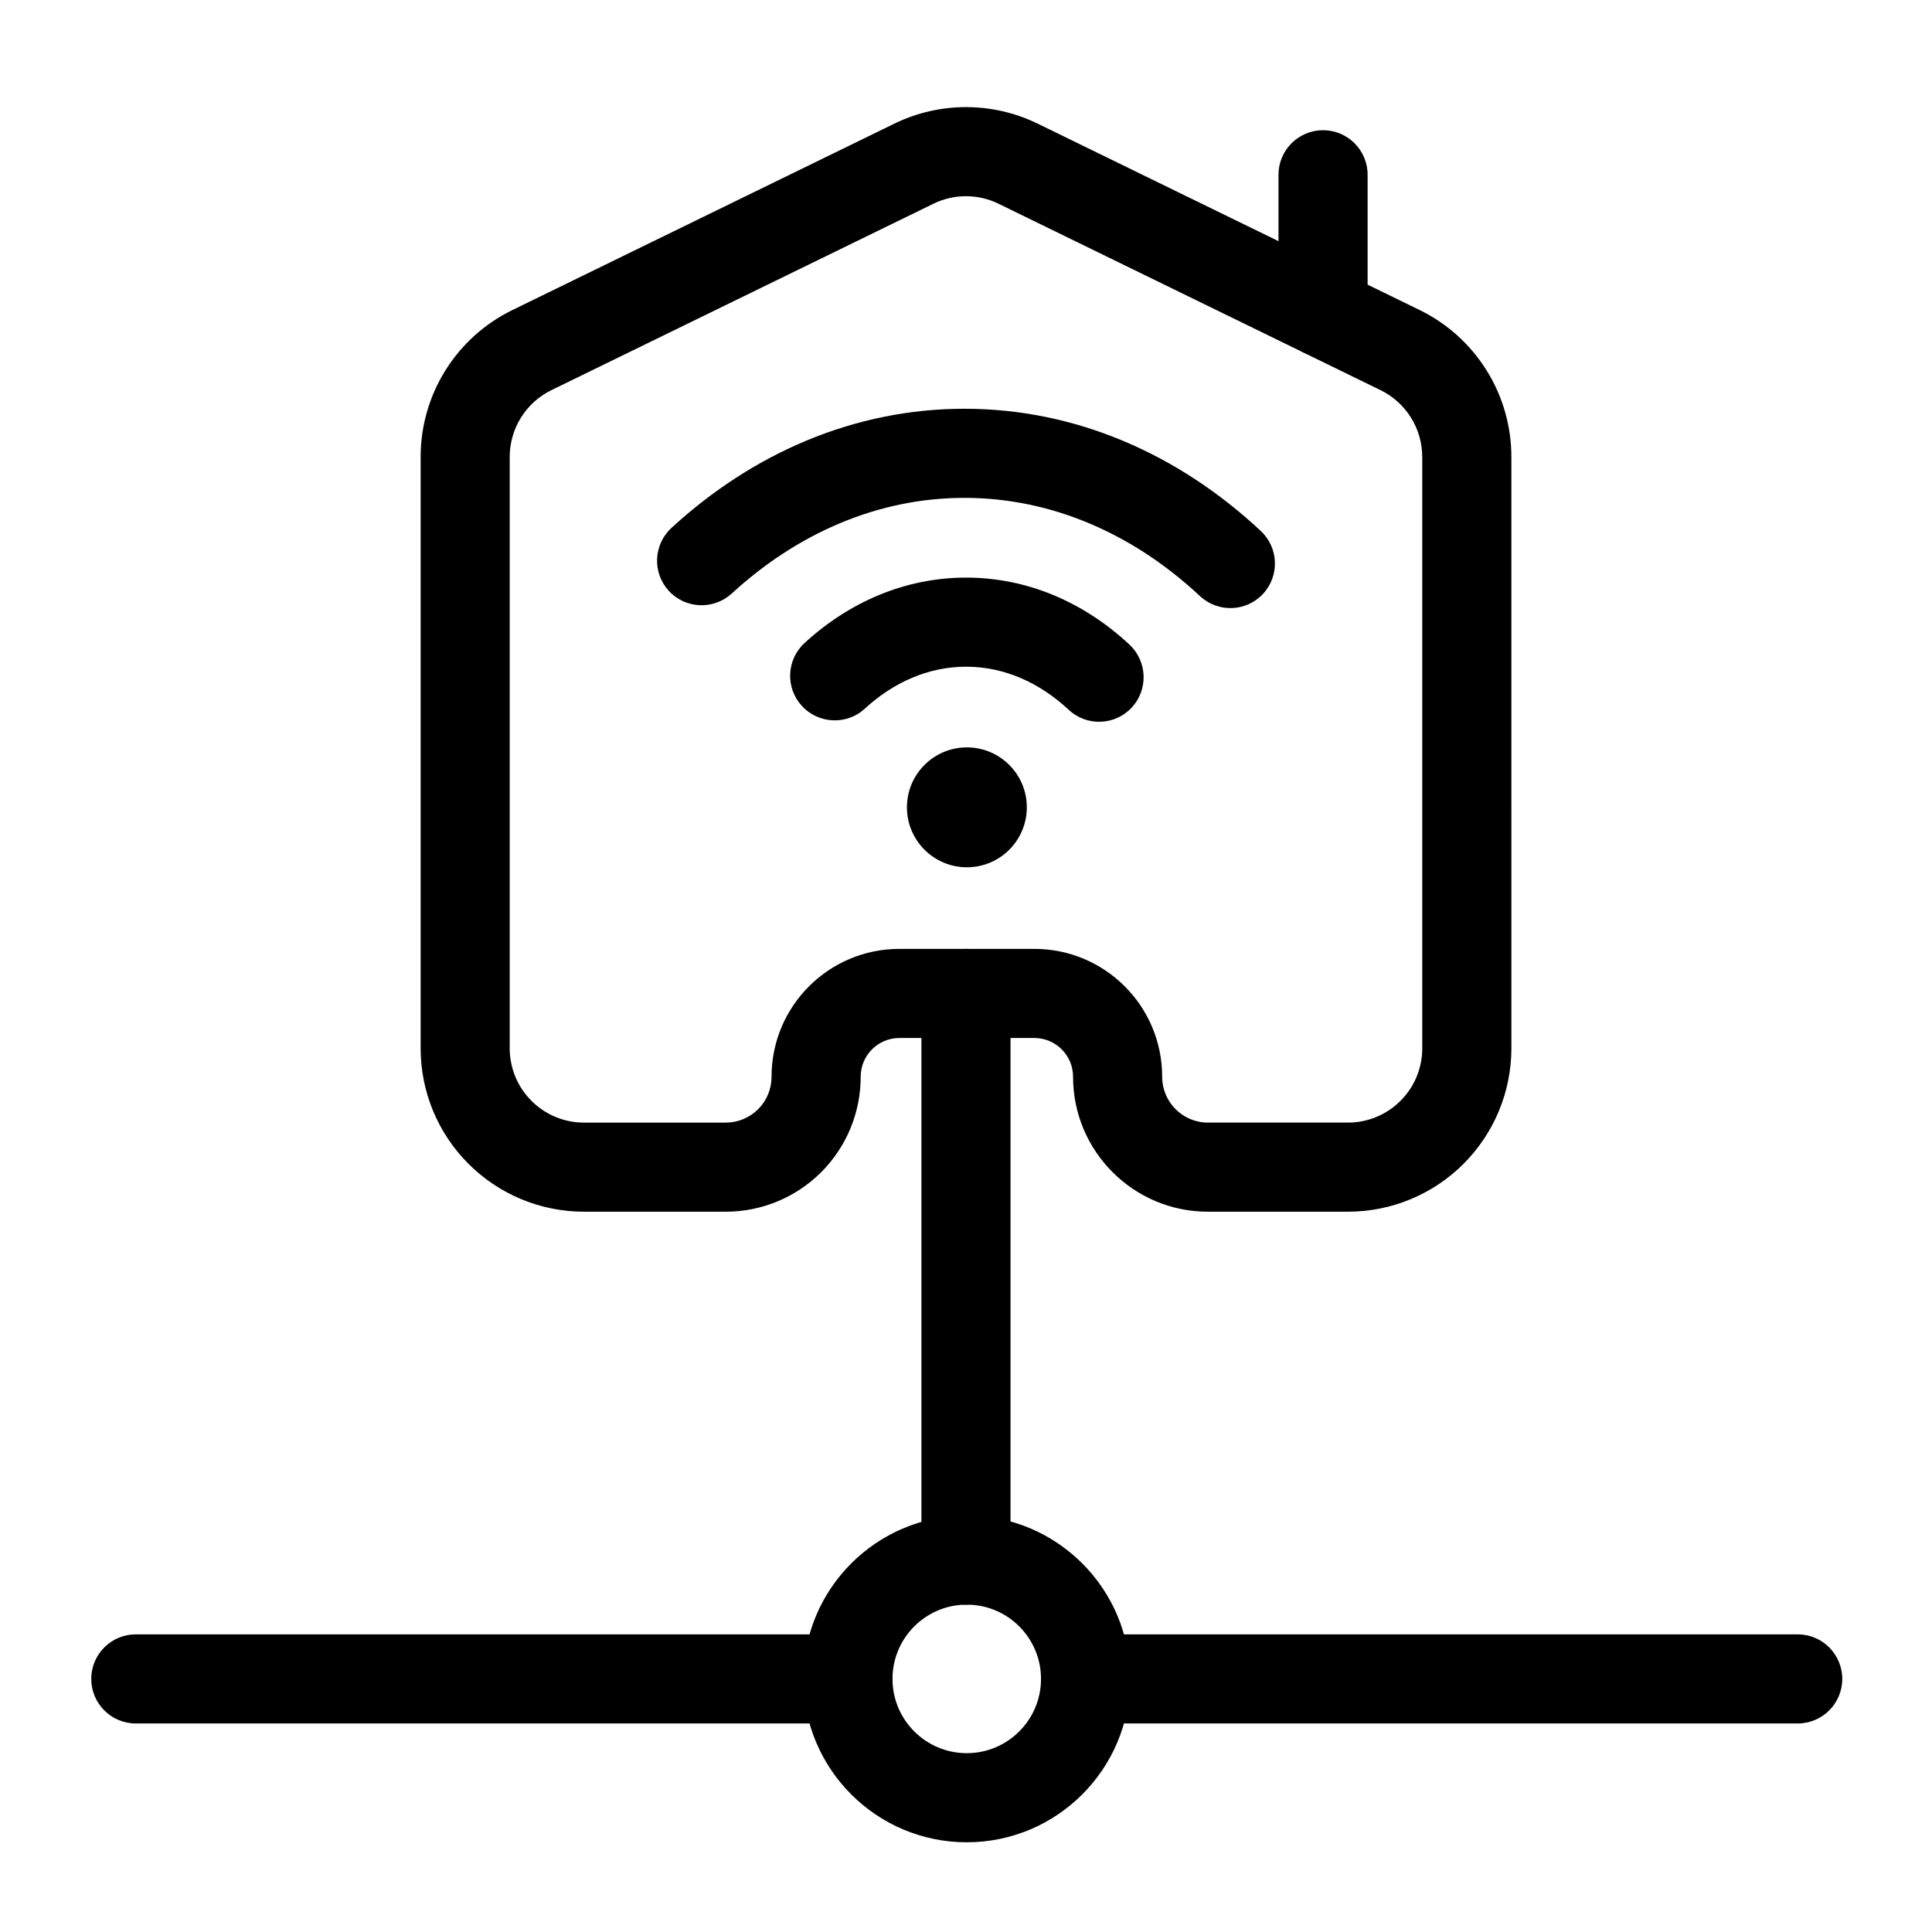
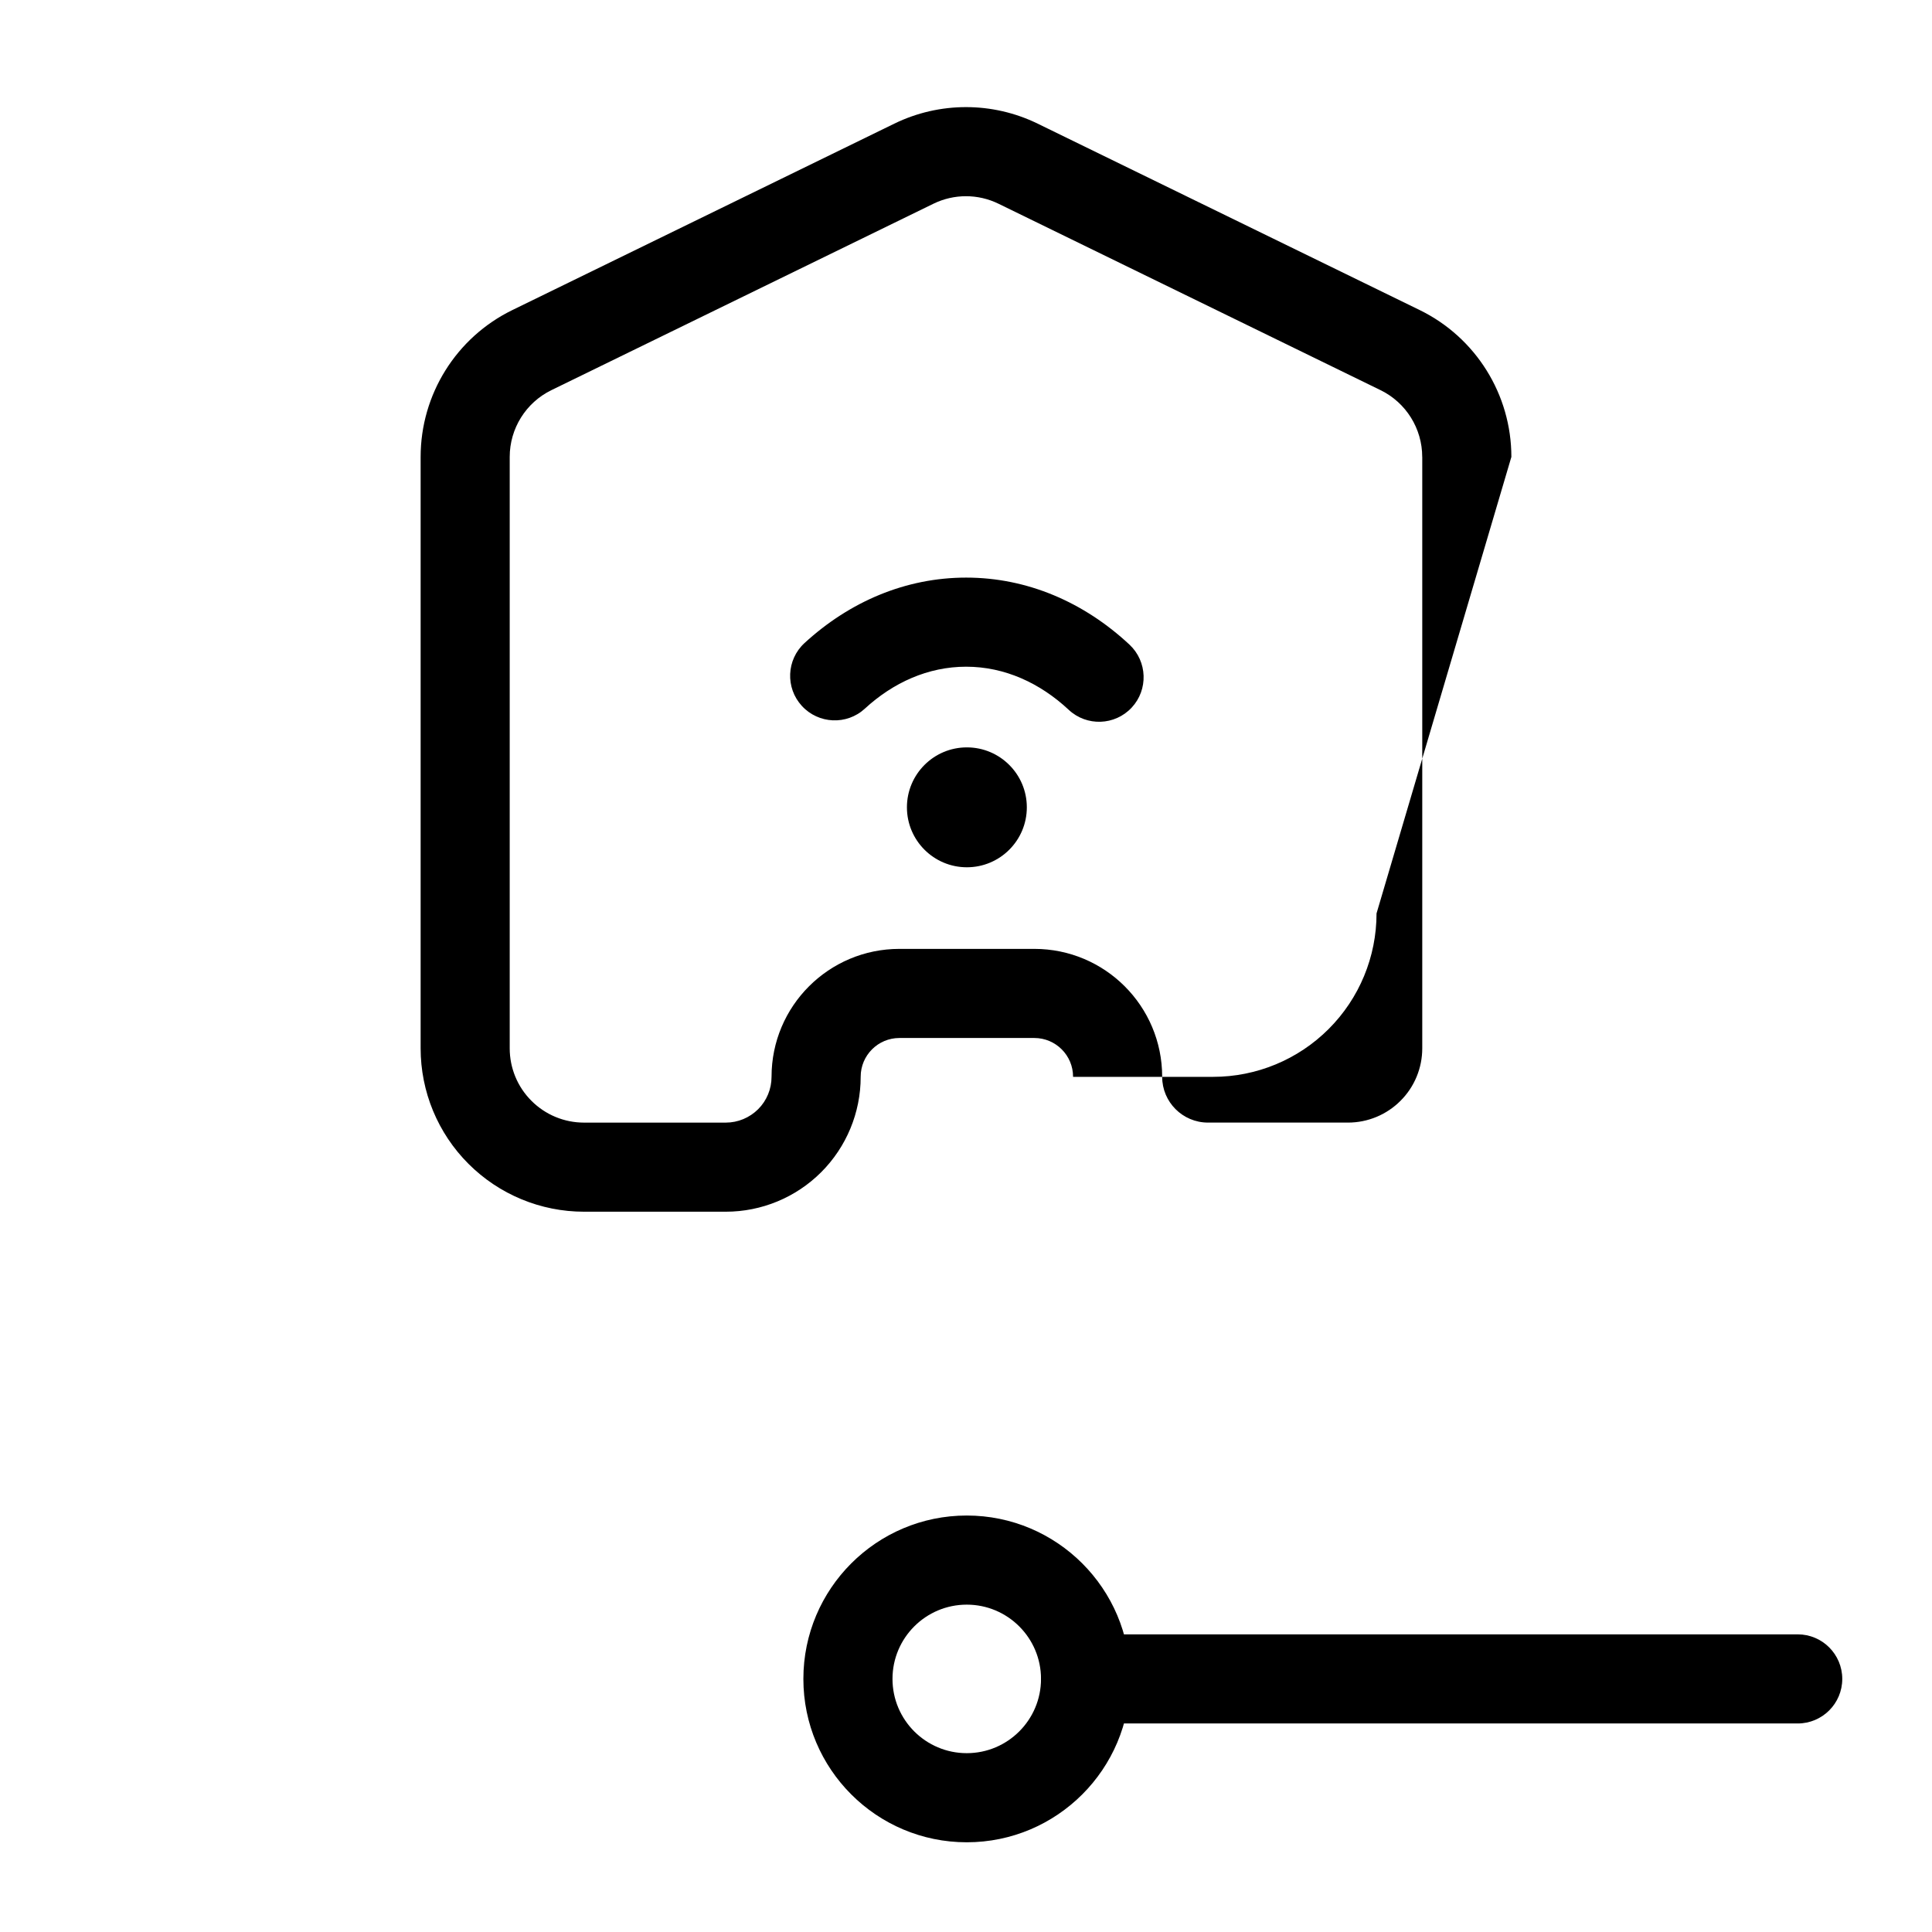
<svg xmlns="http://www.w3.org/2000/svg" fill="#000000" width="800px" height="800px" version="1.1" viewBox="144 144 512 512">
  <g fill-rule="evenodd">
    <path d="m373.19 331.8c7.512-6.91 16.766-11.117 26.844-11.117 10.219 0 19.586 4.328 27.176 11.414 4.754 4.457 12.234 4.203 16.688-0.566 4.441-4.754 4.188-12.234-0.566-16.688-12.043-11.242-27.078-17.773-43.297-17.773-16.012 0-30.859 6.359-42.824 17.336-4.801 4.41-5.117 11.871-0.707 16.672s11.887 5.133 16.688 0.723z" />
-     <path d="m337.92 301.29c17.254-15.84 38.559-25.348 61.668-25.348 23.441 0 45.027 9.777 62.41 26.023 4.769 4.457 12.25 4.203 16.688-0.551 4.457-4.769 4.203-12.25-0.566-16.703-21.836-20.402-49.074-32.387-78.531-32.387-29.047 0-55.938 11.652-77.633 31.566-4.801 4.41-5.133 11.887-0.723 16.688 4.41 4.801 11.887 5.117 16.688 0.707z" />
    <path d="m416.12 357.95c0 8.773-7.113 15.887-15.887 15.887s-15.887-7.113-15.887-15.887c0-8.773 7.113-15.887 15.887-15.887s15.887 7.113 15.887 15.887" />
-     <path d="m544.53 265.09c0-16.547-9.43-31.66-24.293-38.918l-101.25-49.406c-11.98-5.84-25.992-5.84-37.977 0-24.262 11.84-74.484 36.352-101.23 49.406-14.879 7.258-24.309 22.371-24.309 38.918v156.73c0 11.477 4.551 22.484 12.676 30.605 8.125 8.125 19.129 12.691 30.621 12.691h37.582c9.477 0 18.578-3.777 25.27-10.469 6.707-6.707 10.469-15.793 10.469-25.27v-0.031c0-5.668 4.598-10.266 10.266-10.266h35.754c5.668 0 10.266 4.598 10.266 10.266v0.031c0 19.727 16.012 35.738 35.738 35.738h37.125c11.492 0 22.5-4.566 30.621-12.691 8.125-8.125 12.676-19.129 12.676-30.621zm-23.617 0v156.73c0 5.211-2.062 10.219-5.762 13.902-3.684 3.699-8.691 5.777-13.918 5.777h-37.125c-6.691-0.016-12.121-5.434-12.121-12.121v-0.031c0-18.719-15.16-33.883-33.883-33.883h-35.754c-18.703 0-33.883 15.16-33.883 33.883v0.016c0 3.227-1.273 6.312-3.543 8.582-2.281 2.266-5.352 3.559-8.582 3.559h-37.582c-5.227 0-10.234-2.078-13.918-5.777-3.699-3.684-5.762-8.691-5.762-13.902v-156.73c0-7.527 4.281-14.391 11.035-17.695l101.25-49.406c5.449-2.66 11.809-2.66 17.254 0l101.25 49.406c6.754 3.305 11.035 10.172 11.035 17.695z" />
+     <path d="m544.53 265.09c0-16.547-9.43-31.66-24.293-38.918l-101.25-49.406c-11.98-5.84-25.992-5.84-37.977 0-24.262 11.84-74.484 36.352-101.23 49.406-14.879 7.258-24.309 22.371-24.309 38.918v156.73c0 11.477 4.551 22.484 12.676 30.605 8.125 8.125 19.129 12.691 30.621 12.691h37.582c9.477 0 18.578-3.777 25.27-10.469 6.707-6.707 10.469-15.793 10.469-25.27v-0.031c0-5.668 4.598-10.266 10.266-10.266h35.754c5.668 0 10.266 4.598 10.266 10.266v0.031h37.125c11.492 0 22.5-4.566 30.621-12.691 8.125-8.125 12.676-19.129 12.676-30.621zm-23.617 0v156.73c0 5.211-2.062 10.219-5.762 13.902-3.684 3.699-8.691 5.777-13.918 5.777h-37.125c-6.691-0.016-12.121-5.434-12.121-12.121v-0.031c0-18.719-15.16-33.883-33.883-33.883h-35.754c-18.703 0-33.883 15.16-33.883 33.883v0.016c0 3.227-1.273 6.312-3.543 8.582-2.281 2.266-5.352 3.559-8.582 3.559h-37.582c-5.227 0-10.234-2.078-13.918-5.777-3.699-3.684-5.762-8.691-5.762-13.902v-156.73c0-7.527 4.281-14.391 11.035-17.695l101.25-49.406c5.449-2.66 11.809-2.66 17.254 0l101.25 49.406c6.754 3.305 11.035 10.172 11.035 17.695z" />
    <path d="m400.2 545.63c-23.898 0-43.297 19.398-43.297 43.297 0 23.898 19.398 43.297 43.297 43.297s43.297-19.398 43.297-43.297c0-23.898-19.398-43.297-43.297-43.297zm0 23.617c10.863 0 19.68 8.816 19.68 19.68 0 10.863-8.816 19.68-19.68 19.68s-19.68-8.816-19.68-19.68c0-10.863 8.816-19.68 19.68-19.68z" />
    <path d="m620.41 577.12h-188.72c-6.519 0-11.809 5.289-11.809 11.809s5.289 11.809 11.809 11.809h188.72c6.519 0 11.809-5.289 11.809-11.809s-5.289-11.809-11.809-11.809z" />
-     <path d="m368.71 577.12h-188.72c-6.519 0-11.809 5.289-11.809 11.809s5.289 11.809 11.809 11.809h188.72c6.519 0 11.809-5.289 11.809-11.809s-5.289-11.809-11.809-11.809z" />
-     <path d="m411.8 557.44v-150.17c0-6.519-5.289-11.809-11.809-11.809-6.519 0-11.809 5.289-11.809 11.809v150.17c0 6.519 5.289 11.809 11.809 11.809 6.519 0 11.809-5.289 11.809-11.809z" />
-     <path d="m506.43 226.81v-36.496c0-6.519-5.289-11.809-11.809-11.809-6.519 0-11.809 5.289-11.809 11.809v36.496c0 6.519 5.289 11.809 11.809 11.809 6.519 0 11.809-5.289 11.809-11.809z" />
  </g>
</svg>